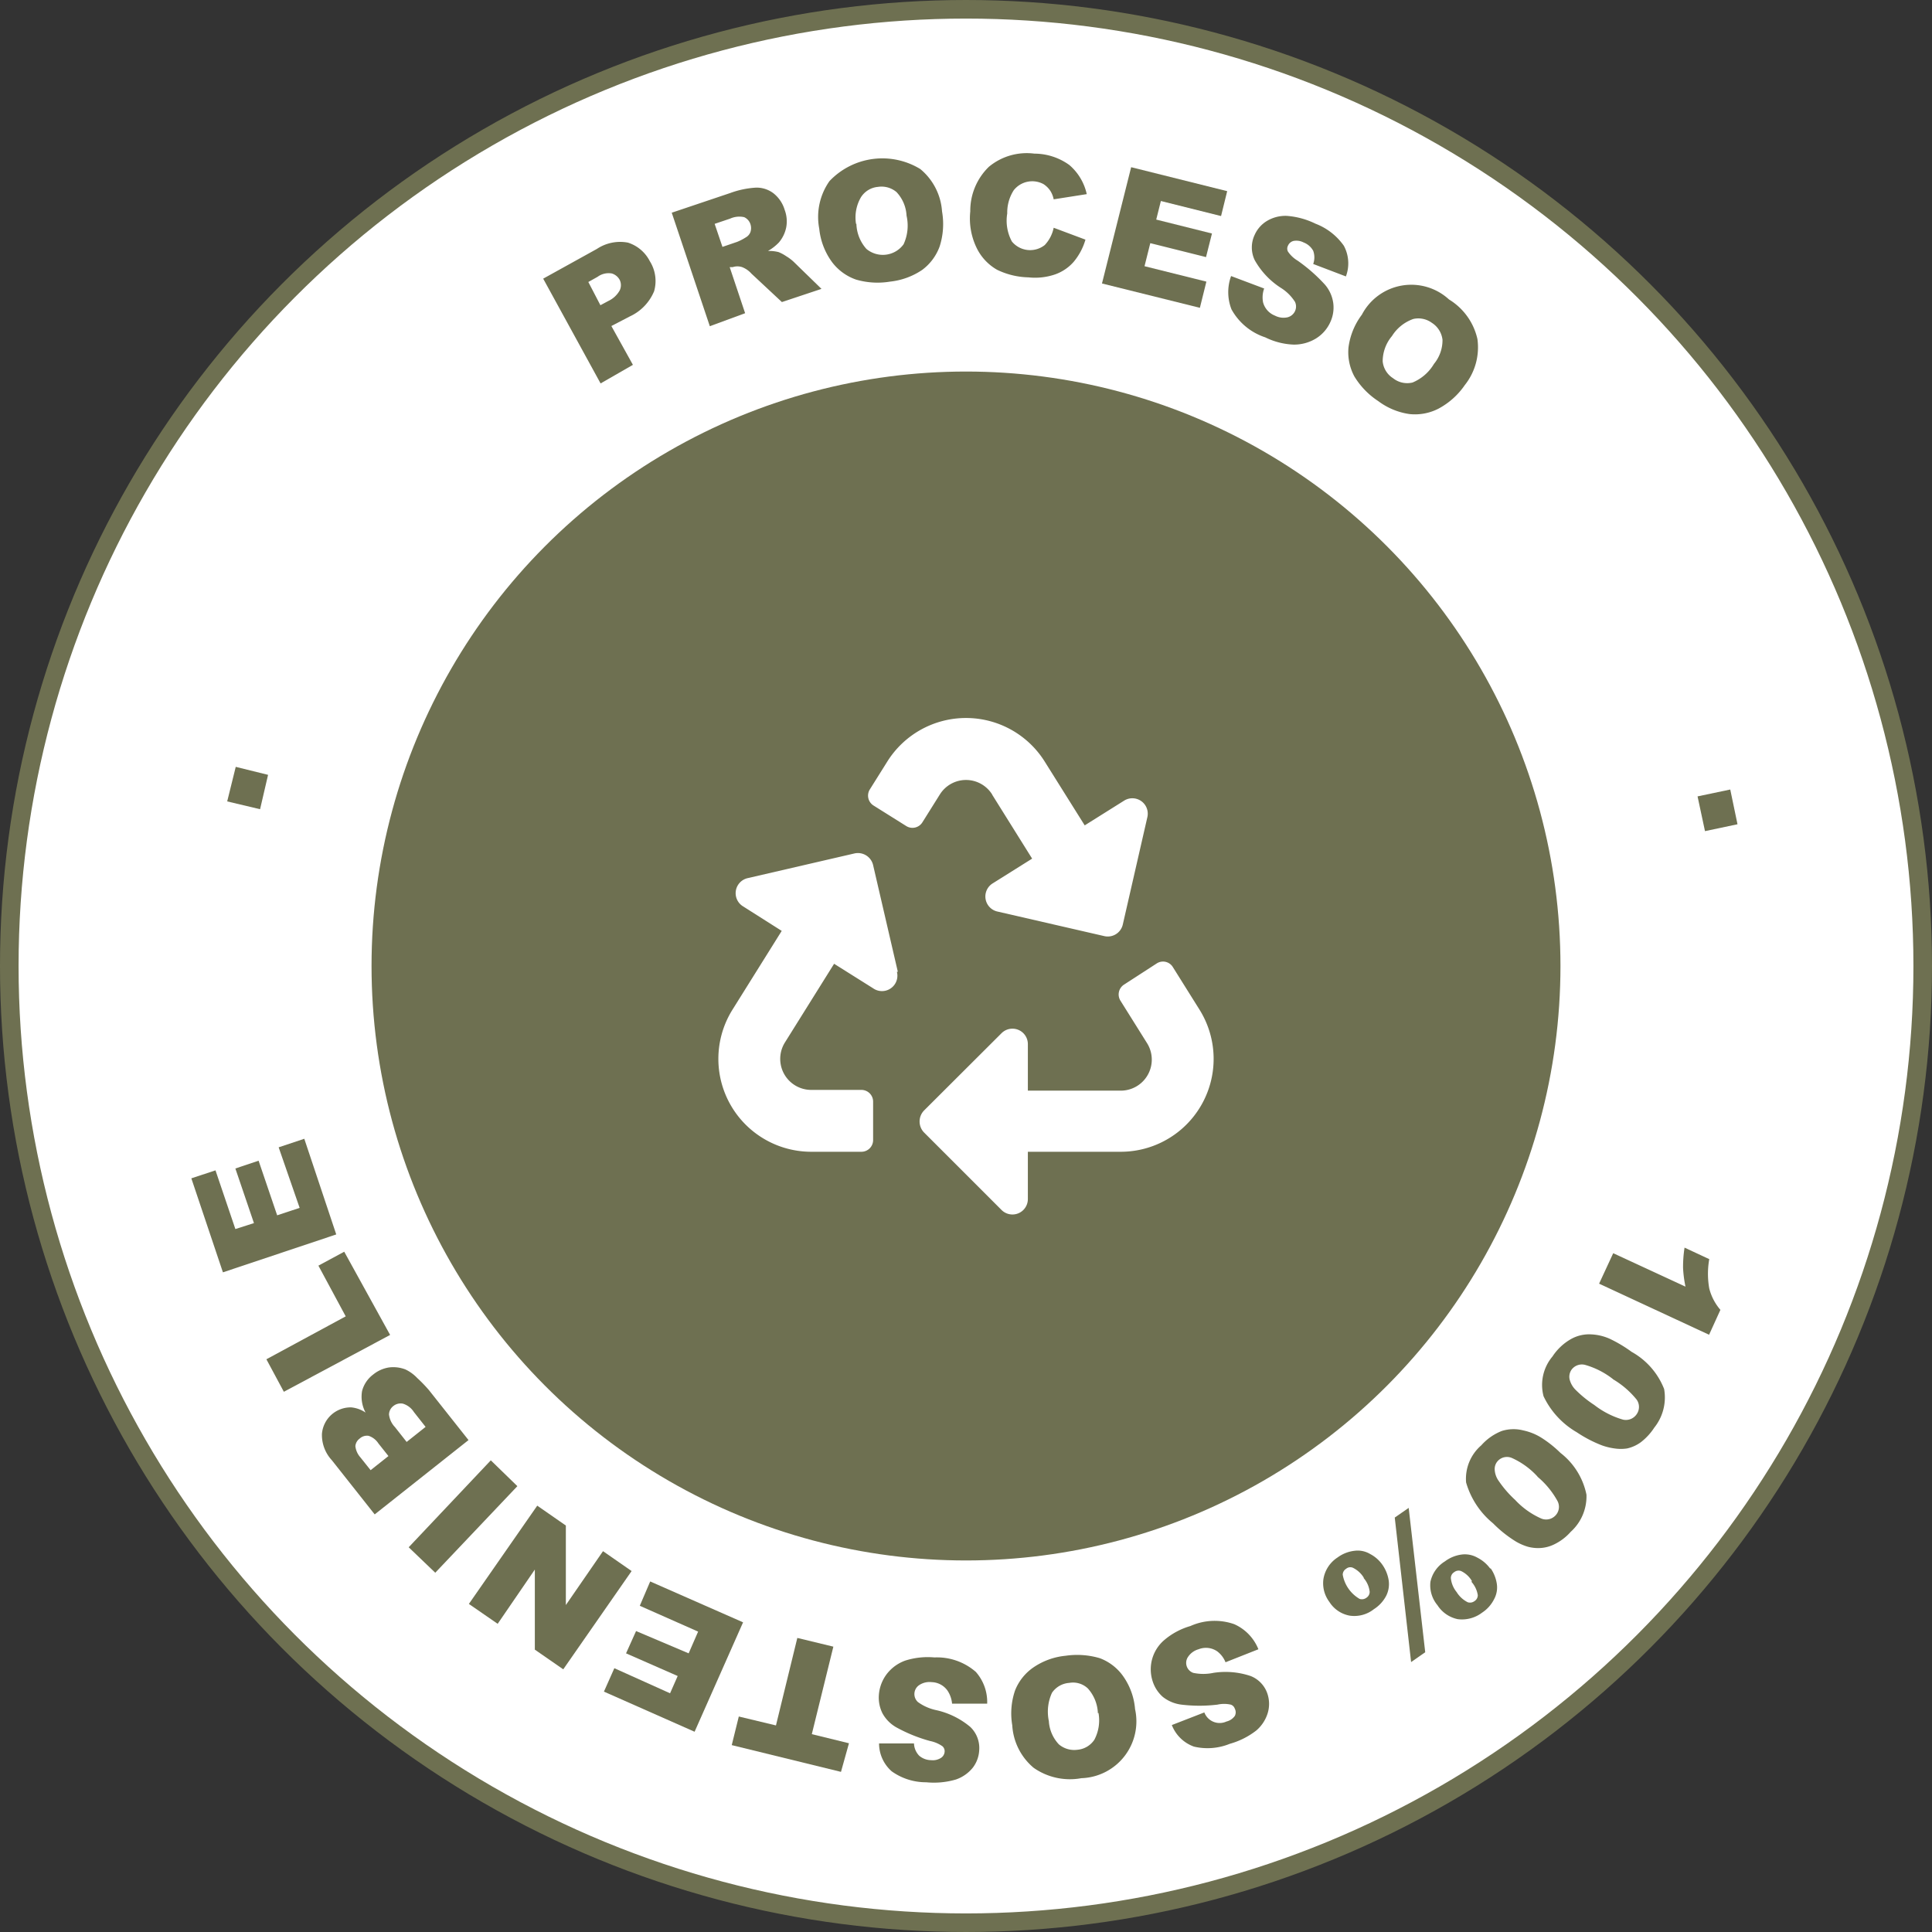
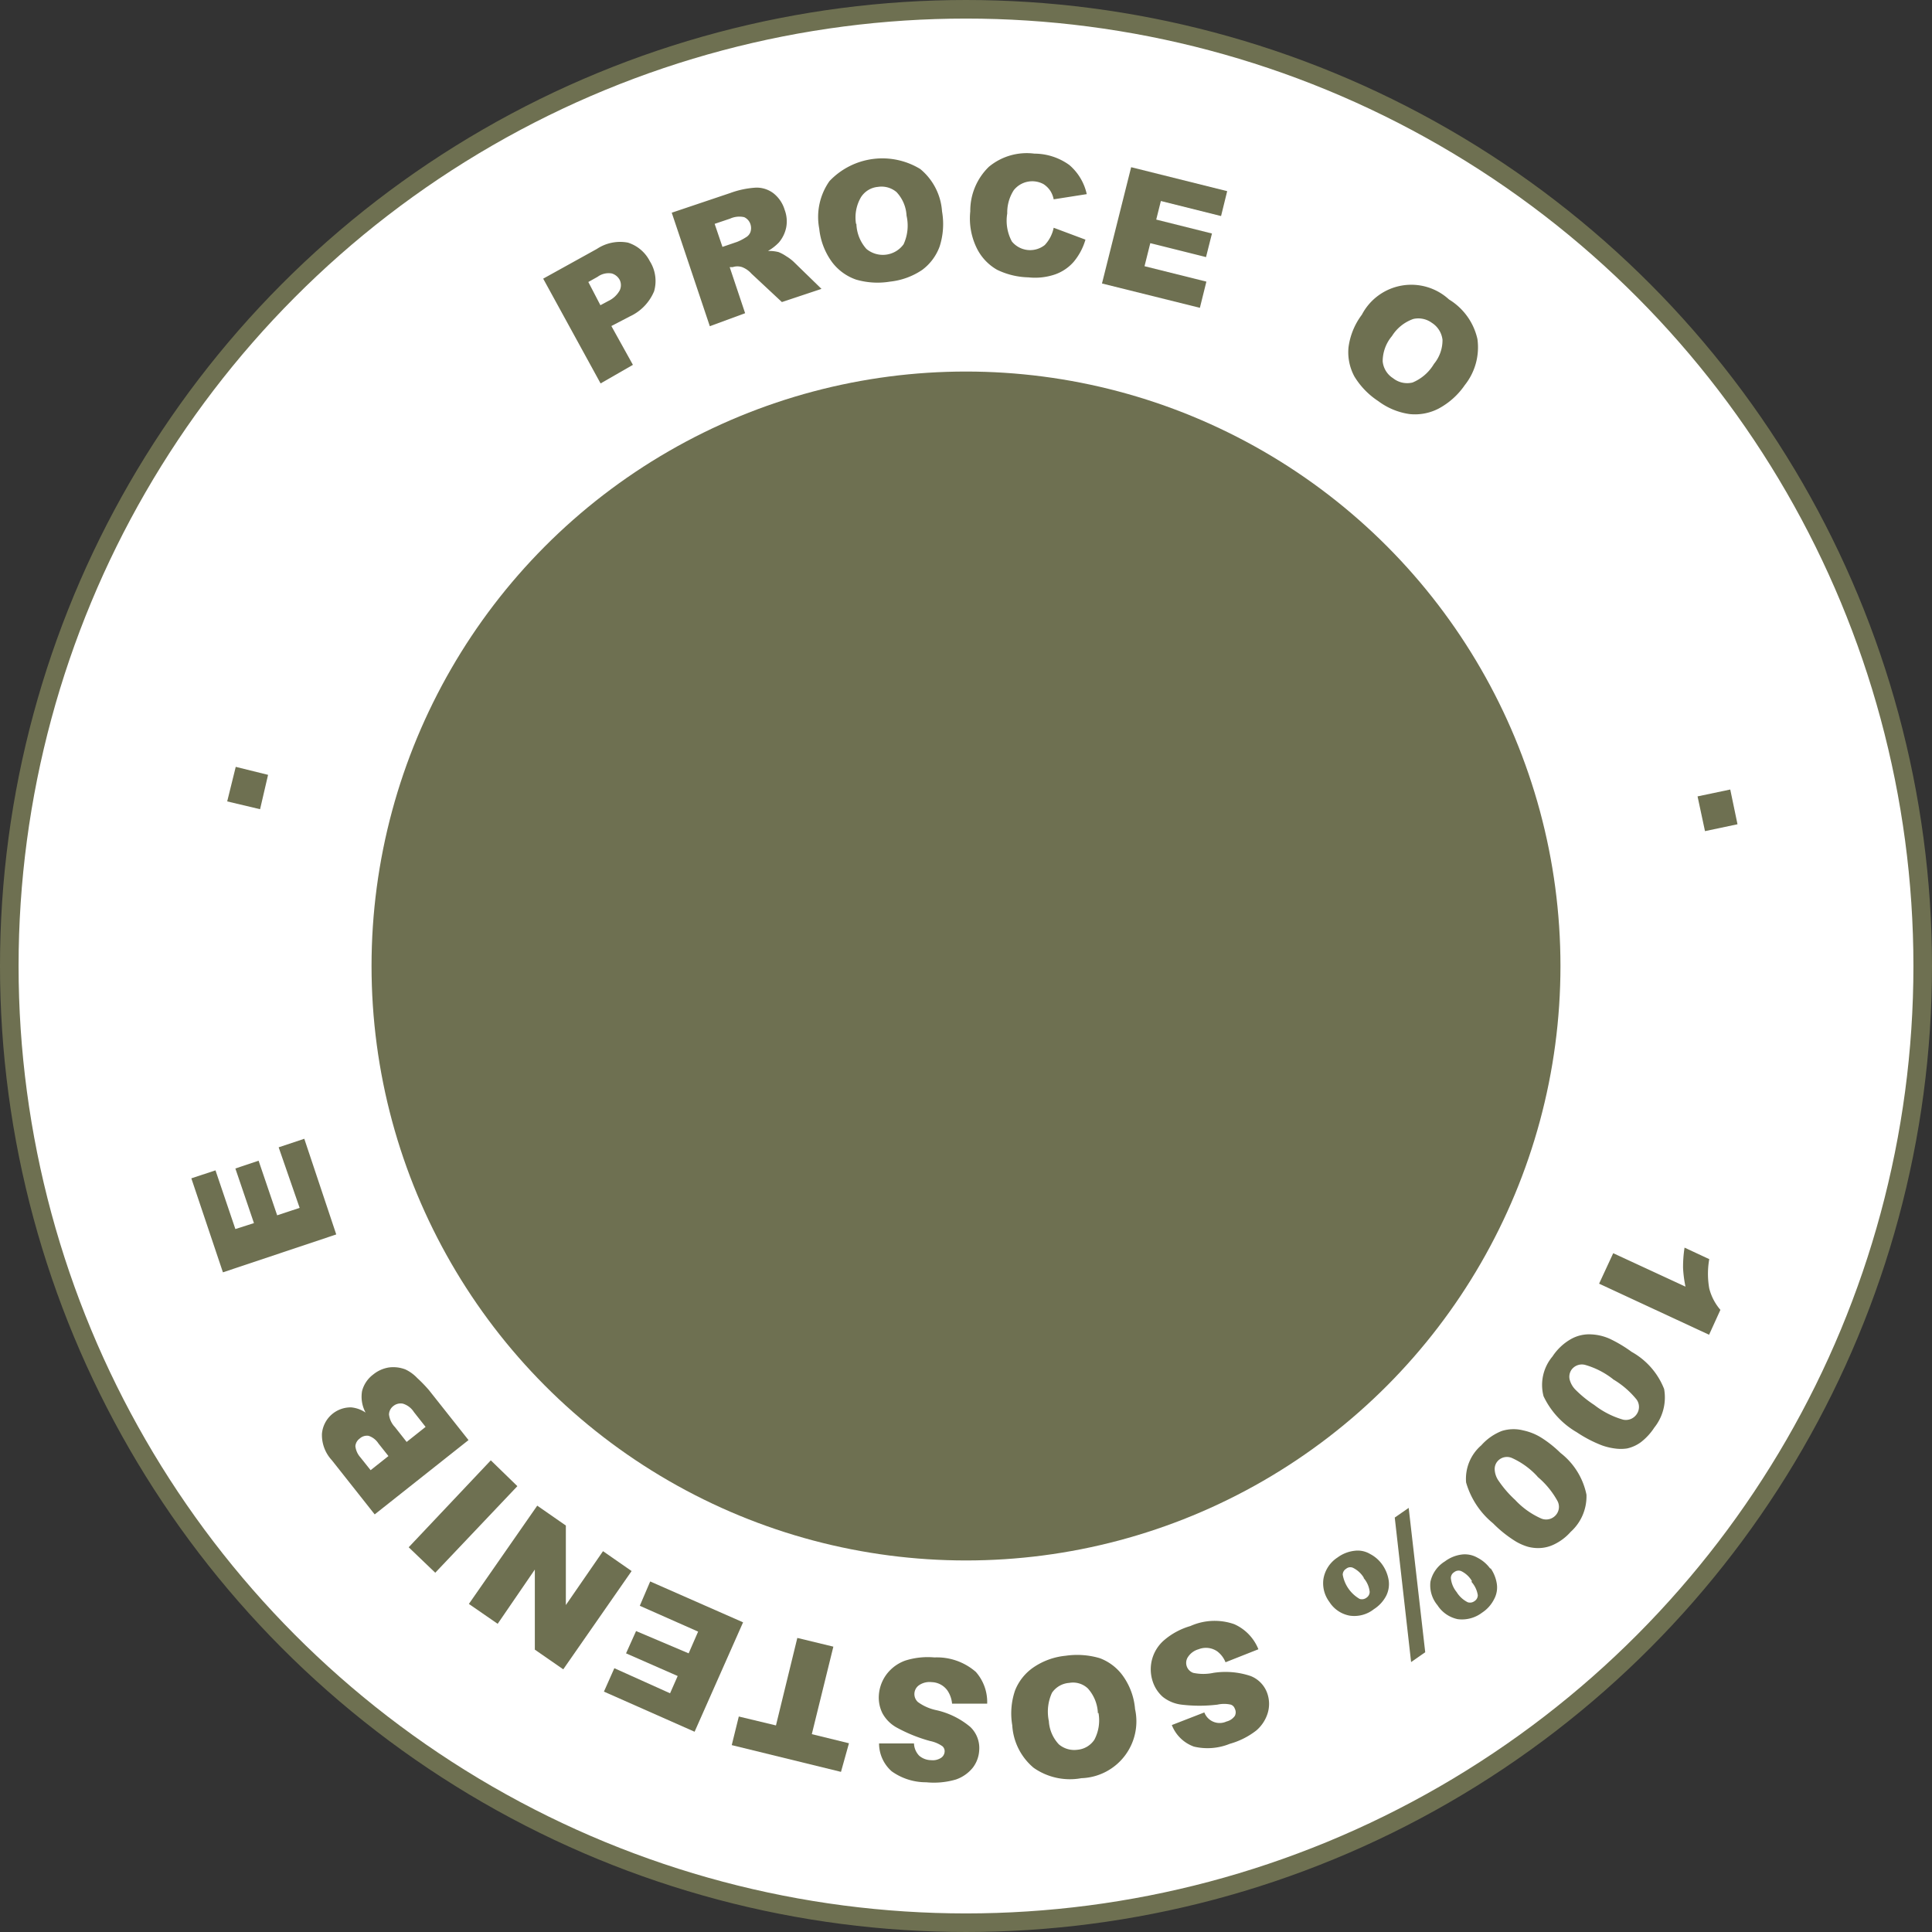
<svg xmlns="http://www.w3.org/2000/svg" id="Capa_1" data-name="Capa 1" viewBox="0 0 104 104">
  <rect x="0" y="0" width="104" height="104" fill="#333333" stroke="none" />
  <defs>
    <style>.cls-1,.cls-3{fill:#fff;}.cls-1{stroke:#6e7051;}.cls-2{fill:#6e7051;}</style>
  </defs>
  <title>recycled-shoe-badge-2-2</title>
  <circle class="cls-1" cx="52" cy="52" r="51.5" />
  <circle class="cls-2" cx="52" cy="52" r="32" />
-   <path class="cls-3" d="M48.28,52.31A.83.83,0,0,1,47,53.2L44.9,51.88l-2.65,4.24a1.67,1.67,0,0,0,1.42,2.55h2.7a.63.63,0,0,1,.63.62v2.09a.63.63,0,0,1-.63.62h-2.7a5,5,0,0,1-4.24-7.65l2.65-4.24L40,48.79a.83.83,0,0,1,.25-1.52L46,45.94a.84.84,0,0,1,1,.63l1.33,5.74Zm5.13-9.53,2.15,3.44-2.12,1.33a.83.83,0,0,0,.26,1.52l5.74,1.32a.83.83,0,0,0,1-.62L61.76,44a.83.83,0,0,0-1.25-.9l-2.12,1.33L56.24,41a5,5,0,0,0-8.48,0l-.94,1.5a.63.63,0,0,0,.2.86l1.77,1.11a.63.63,0,0,0,.86-.2l.94-1.5a1.66,1.66,0,0,1,2.82,0ZM64.57,54.35l-1.44-2.3a.62.62,0,0,0-.86-.19L60.51,53a.63.63,0,0,0-.2.86l1.44,2.3a1.67,1.67,0,0,1-1.42,2.55h-5v-2.5a.83.83,0,0,0-1.42-.59l-4.17,4.16a.85.85,0,0,0,0,1.18l4.17,4.17a.83.83,0,0,0,1.42-.59V62h5A5,5,0,0,0,64.57,54.35Z" />
  <path class="cls-2" d="M12.23,43.14l.46-1.86,1.74.43L14,43.56Z" />
  <path class="cls-2" d="M29.24,15l2.89-1.6a2.26,2.26,0,0,1,1.67-.34,2,2,0,0,1,1.18,1,2,2,0,0,1,.23,1.62,2.58,2.58,0,0,1-1.3,1.35l-1,.52,1.16,2.09-1.74,1Zm3.08,1.43.43-.23a1.36,1.36,0,0,0,.61-.57.65.65,0,0,0,0-.56.71.71,0,0,0-.43-.35,1,1,0,0,0-.76.18l-.5.28Z" />
  <path class="cls-2" d="M38.21,17.56l-2.05-6.11,3.15-1.06a4.83,4.83,0,0,1,1.39-.29,1.5,1.5,0,0,1,.93.3,1.79,1.79,0,0,1,.61.9,1.75,1.75,0,0,1,.08.95,1.81,1.81,0,0,1-.39.8,2.57,2.57,0,0,1-.59.46,2.05,2.05,0,0,1,.57.06,2.16,2.16,0,0,1,.41.22,2.41,2.41,0,0,1,.39.29l1.51,1.47-2.13.71-1.64-1.53a1.3,1.3,0,0,0-.5-.35.81.81,0,0,0-.51,0l-.16,0,.83,2.48Zm.68-4.27.79-.27a2.8,2.8,0,0,0,.48-.25.54.54,0,0,0,.24-.29.68.68,0,0,0,0-.4.63.63,0,0,0-.34-.39,1.2,1.2,0,0,0-.76.08l-.83.28Z" />
-   <path class="cls-2" d="M44.1,12.31a3.35,3.35,0,0,1,.55-2.56,3.92,3.92,0,0,1,4.89-.65,3.24,3.24,0,0,1,1.17,2.28,3.94,3.94,0,0,1-.13,1.89,2.73,2.73,0,0,1-.94,1.26,3.81,3.81,0,0,1-1.73.63,4.13,4.13,0,0,1-1.83-.11,2.74,2.74,0,0,1-1.29-.94A3.66,3.66,0,0,1,44.1,12.31Zm2-.26a2.12,2.12,0,0,0,.54,1.35,1.38,1.38,0,0,0,2-.25,2.4,2.4,0,0,0,.16-1.54,2,2,0,0,0-.54-1.27,1.25,1.25,0,0,0-1-.28,1.21,1.21,0,0,0-.91.55A2.15,2.15,0,0,0,46.08,12.05Z" />
+   <path class="cls-2" d="M44.1,12.31a3.35,3.35,0,0,1,.55-2.56,3.92,3.92,0,0,1,4.89-.65,3.24,3.24,0,0,1,1.17,2.28,3.94,3.94,0,0,1-.13,1.89,2.73,2.73,0,0,1-.94,1.26,3.81,3.81,0,0,1-1.73.63,4.13,4.13,0,0,1-1.83-.11,2.74,2.74,0,0,1-1.29-.94A3.66,3.66,0,0,1,44.1,12.31m2-.26a2.12,2.12,0,0,0,.54,1.35,1.38,1.38,0,0,0,2-.25,2.4,2.4,0,0,0,.16-1.54,2,2,0,0,0-.54-1.27,1.25,1.25,0,0,0-1-.28,1.21,1.21,0,0,0-.91.55A2.15,2.15,0,0,0,46.08,12.05Z" />
  <path class="cls-2" d="M56.72,12.26l1.71.64a3.28,3.28,0,0,1-.63,1.19,2.38,2.38,0,0,1-1,.68,3.33,3.33,0,0,1-1.44.16,4.07,4.07,0,0,1-1.69-.41,2.72,2.72,0,0,1-1.08-1.14,3.63,3.63,0,0,1-.36-2,3.3,3.3,0,0,1,1-2.4,3.19,3.19,0,0,1,2.45-.71,3.23,3.23,0,0,1,1.88.61,2.87,2.87,0,0,1,.94,1.57l-1.78.28a1.34,1.34,0,0,0-.17-.44,1.25,1.25,0,0,0-.38-.38,1.27,1.27,0,0,0-1.6.33,2.22,2.22,0,0,0-.35,1.25A2.36,2.36,0,0,0,54.47,13a1.27,1.27,0,0,0,1.77.19A1.91,1.91,0,0,0,56.72,12.26Z" />
  <path class="cls-2" d="M60.89,9l5.17,1.29-.33,1.34-3.24-.81-.25,1,3,.75-.32,1.27-3-.75-.31,1.24,3.33.83-.35,1.41-5.27-1.31Z" />
-   <path class="cls-2" d="M66.27,14.86l1.78.67a1.41,1.41,0,0,0-.06.74,1.06,1.06,0,0,0,.64.72,1,1,0,0,0,.68.09.61.61,0,0,0,.4-.33.59.59,0,0,0,0-.5,2.41,2.41,0,0,0-.77-.76A4.24,4.24,0,0,1,67.54,14a1.58,1.58,0,0,1,0-1.36,1.66,1.66,0,0,1,.65-.74,1.94,1.94,0,0,1,1.07-.28,4.2,4.2,0,0,1,1.55.42,3.31,3.31,0,0,1,1.53,1.19,2,2,0,0,1,.11,1.65l-1.76-.67a1.05,1.05,0,0,0,0-.71,1,1,0,0,0-.52-.45.84.84,0,0,0-.54-.08.44.44,0,0,0-.3.26.34.34,0,0,0,0,.31,1.63,1.63,0,0,0,.52.49,8.86,8.86,0,0,1,1.47,1.29,1.92,1.92,0,0,1,.45,1,1.86,1.86,0,0,1-.15,1,2,2,0,0,1-.78.9,2.26,2.26,0,0,1-1.2.33,3.75,3.75,0,0,1-1.53-.39,3.22,3.22,0,0,1-1.82-1.51A2.54,2.54,0,0,1,66.27,14.86Z" />
  <path class="cls-2" d="M73.31,16.94A3,3,0,0,1,78,16.12a3.35,3.35,0,0,1,1.53,2.13,3.26,3.26,0,0,1-.68,2.48A4,4,0,0,1,77.43,22a2.77,2.77,0,0,1-1.55.29,3.66,3.66,0,0,1-1.69-.7,4.17,4.17,0,0,1-1.28-1.32,2.75,2.75,0,0,1-.32-1.57A3.72,3.72,0,0,1,73.31,16.94Zm1.62,1.15a2.12,2.12,0,0,0-.5,1.36,1.21,1.21,0,0,0,.56.91,1.22,1.22,0,0,0,1.05.23,2.42,2.42,0,0,0,1.15-1,2,2,0,0,0,.46-1.3,1.25,1.25,0,0,0-.57-.91,1.23,1.23,0,0,0-1-.21A2.22,2.22,0,0,0,74.93,18.09Z" />
  <path class="cls-2" d="M93.14,42.5l.39,1.87-1.75.37-.4-1.87Z" />
  <path class="cls-2" d="M92,71.85,86.08,69.1l.76-1.64,3.89,1.8a6.39,6.39,0,0,1-.13-1,6.67,6.67,0,0,1,.08-1.1l1.33.62a4.49,4.49,0,0,0,0,1.58,2.82,2.82,0,0,0,.6,1.15Z" />
  <path class="cls-2" d="M87.83,72.77a3.93,3.93,0,0,1,1.75,2,2.6,2.6,0,0,1-.53,2.08,3.16,3.16,0,0,1-.73.79,2,2,0,0,1-.73.33,2.28,2.28,0,0,1-.68,0,3.3,3.3,0,0,1-.69-.17,6.86,6.86,0,0,1-1.34-.7,4.44,4.44,0,0,1-1.79-1.94,2.38,2.38,0,0,1,.48-2.14,2.92,2.92,0,0,1,1-.94,2,2,0,0,1,1.09-.25,2.75,2.75,0,0,1,1,.24A7.28,7.28,0,0,1,87.83,72.77Zm-1,1.47a4.37,4.37,0,0,0-1.51-.77.69.69,0,0,0-.73.27.67.67,0,0,0-.1.5,1.2,1.2,0,0,0,.33.58,6.19,6.19,0,0,0,1,.81,4.58,4.58,0,0,0,1.55.79.7.7,0,0,0,.73-.29.68.68,0,0,0,0-.79A4.72,4.72,0,0,0,86.82,74.24Z" />
  <path class="cls-2" d="M84,78.21a3.8,3.8,0,0,1,1.4,2.25,2.57,2.57,0,0,1-.85,2,2.79,2.79,0,0,1-.86.66,1.94,1.94,0,0,1-.77.21,2.15,2.15,0,0,1-.68-.07,2.9,2.9,0,0,1-.64-.28A6.56,6.56,0,0,1,80.37,82a4.42,4.42,0,0,1-1.45-2.2,2.38,2.38,0,0,1,.82-2,2.88,2.88,0,0,1,1.1-.77A2.11,2.11,0,0,1,82,77a3,3,0,0,1,1,.41A6.17,6.17,0,0,1,84,78.21Zm-1.23,1.28a4.19,4.19,0,0,0-1.37-1,.67.67,0,0,0-.76.14.64.64,0,0,0-.18.48,1.16,1.16,0,0,0,.23.63,5.85,5.85,0,0,0,.87,1,4.28,4.28,0,0,0,1.4,1,.69.69,0,0,0,.77-.16.67.67,0,0,0,.11-.78A4.58,4.58,0,0,0,82.76,79.49Z" />
  <path class="cls-2" d="M74.42,84.24a2,2,0,0,1,.33.81,1.4,1.4,0,0,1-.13.85,1.88,1.88,0,0,1-.66.72,1.7,1.7,0,0,1-1.31.35,1.64,1.64,0,0,1-1.09-.74A1.67,1.67,0,0,1,71.24,85,1.71,1.71,0,0,1,72,83.84a1.89,1.89,0,0,1,.91-.36,1.3,1.3,0,0,1,.84.17A1.84,1.84,0,0,1,74.42,84.24Zm-1,.7a1.41,1.41,0,0,0-.6-.55.35.35,0,0,0-.36.06.37.37,0,0,0-.18.32,1.88,1.88,0,0,0,.91,1.3.4.4,0,0,0,.36-.06.38.38,0,0,0,.18-.32A1.35,1.35,0,0,0,73.4,84.94Zm3.3,4-.76.53-.88-7.78.75-.52Zm3.52-4.52a2,2,0,0,1,.33.81,1.32,1.32,0,0,1-.14.85,1.86,1.86,0,0,1-.65.73,1.79,1.79,0,0,1-1.31.35,1.71,1.71,0,0,1-1.09-.75A1.67,1.67,0,0,1,77,85.15a1.71,1.71,0,0,1,.78-1.1,1.91,1.91,0,0,1,.91-.37,1.36,1.36,0,0,1,.84.17A1.93,1.93,0,0,1,80.22,84.44Zm-1,.7a1.34,1.34,0,0,0-.59-.55.38.38,0,0,0-.37.06.37.37,0,0,0-.18.32,1.4,1.4,0,0,0,.31.75,1.48,1.48,0,0,0,.6.55.4.4,0,0,0,.36-.06.38.38,0,0,0,.18-.32A1.4,1.4,0,0,0,79.2,85.14Z" />
  <path class="cls-2" d="M67.74,88.78l-1.77.7a1.37,1.37,0,0,0-.45-.59,1.07,1.07,0,0,0-1-.11,1,1,0,0,0-.56.4.57.57,0,0,0,.27.87,2.62,2.62,0,0,0,1.09,0,4.25,4.25,0,0,1,2,.17,1.55,1.55,0,0,1,.92,1,1.72,1.72,0,0,1,0,1,2,2,0,0,1-.61.93,4.12,4.12,0,0,1-1.43.72,3.18,3.18,0,0,1-1.93.15,2,2,0,0,1-1.19-1.16l1.75-.68a.88.88,0,0,0,1.19.49.78.78,0,0,0,.45-.3.42.42,0,0,0,0-.39.34.34,0,0,0-.22-.22,1.64,1.64,0,0,0-.71,0,8.06,8.06,0,0,1-1.95,0,2,2,0,0,1-1-.42,1.88,1.88,0,0,1-.54-.83,2.07,2.07,0,0,1,.64-2.24,3.78,3.78,0,0,1,1.39-.74,3.19,3.19,0,0,1,2.36-.1A2.49,2.49,0,0,1,67.74,88.78Z" />
  <path class="cls-2" d="M61.1,92a3.06,3.06,0,0,1-2.89,3.72,3.4,3.4,0,0,1-2.57-.56,3.23,3.23,0,0,1-1.15-2.29A3.8,3.8,0,0,1,54.64,91a2.71,2.71,0,0,1,1-1.25,3.7,3.7,0,0,1,1.72-.62,4.29,4.29,0,0,1,1.84.13,2.69,2.69,0,0,1,1.28,1A3.56,3.56,0,0,1,61.1,92Zm-2,.23a2.12,2.12,0,0,0-.54-1.34,1.16,1.16,0,0,0-1-.3,1.23,1.23,0,0,0-.93.53,2.44,2.44,0,0,0-.17,1.53A2,2,0,0,0,57,93.9a1.28,1.28,0,0,0,1,.29,1.22,1.22,0,0,0,.91-.54A2.23,2.23,0,0,0,59.13,92.2Z" />
  <path class="cls-2" d="M53.14,91.71H51.25A1.5,1.5,0,0,0,51,91a1.08,1.08,0,0,0-.85-.45,1,1,0,0,0-.67.16.58.58,0,0,0-.07.91,2.57,2.57,0,0,0,1,.44,4.31,4.31,0,0,1,1.82.9,1.57,1.57,0,0,1,.48,1.27,1.68,1.68,0,0,1-.34.92,2,2,0,0,1-.91.64,4.19,4.19,0,0,1-1.6.15A3.17,3.17,0,0,1,48,95.35a2,2,0,0,1-.68-1.5h1.88a1,1,0,0,0,.28.66,1,1,0,0,0,.64.24.82.82,0,0,0,.53-.12.43.43,0,0,0,.2-.34.35.35,0,0,0-.12-.29,1.76,1.76,0,0,0-.66-.28A8.24,8.24,0,0,1,48.28,93a1.94,1.94,0,0,1-.77-.76,1.88,1.88,0,0,1-.2-1,2.11,2.11,0,0,1,.42-1.12,2.19,2.19,0,0,1,1-.73,4,4,0,0,1,1.57-.17,3.18,3.18,0,0,1,2.23.78A2.45,2.45,0,0,1,53.14,91.71Z" />
  <path class="cls-2" d="M45.27,95.38l-5.88-1.44.38-1.54,2,.48,1.15-4.71,1.94.47-1.16,4.71,2,.49Z" />
  <path class="cls-2" d="M37.39,93.22l-4.88-2.16.56-1.26,3,1.35.41-.93L33.7,89l.54-1.2L37.07,89l.51-1.17-3.14-1.39L35,85.13l5,2.2Z" />
  <path class="cls-2" d="M30.32,89.86,28.79,88.8l0-4.31-2,2.92-1.55-1.07,3.68-5.29,1.54,1.07,0,4.28,2-2.9L34,84.57Z" />
  <path class="cls-2" d="M23.43,84.66,22,83.29l4.42-4.68L27.85,80Z" />
  <path class="cls-2" d="M20.17,81.52,17.86,78.6a2,2,0,0,1-.53-1.41,1.55,1.55,0,0,1,1.58-1.43,1.65,1.65,0,0,1,.77.28,1.8,1.8,0,0,1-.19-1.16,1.62,1.62,0,0,1,.6-.89,1.77,1.77,0,0,1,.85-.38,1.81,1.81,0,0,1,.89.11,2.14,2.14,0,0,1,.63.46,7.7,7.7,0,0,1,.63.65l2.13,2.69Zm.74-3.14-.54-.68a1,1,0,0,0-.53-.41.58.58,0,0,0-.48.15.56.56,0,0,0-.23.41,1.09,1.09,0,0,0,.27.6l.55.69Zm2-1.57-.63-.8a1.07,1.07,0,0,0-.59-.45.62.62,0,0,0-.52.13.59.59,0,0,0-.23.45,1.17,1.17,0,0,0,.32.68l.63.8Z" />
-   <path class="cls-2" d="M15.28,74.92l-.94-1.75,4.27-2.31-1.47-2.73,1.39-.75L21,71.86Z" />
  <path class="cls-2" d="M12,68.49l-1.7-5.06,1.3-.43,1.07,3.16,1-.32-1-2.94,1.25-.42,1,2.94,1.21-.4L15,61.76l1.38-.46,1.72,5.15Z" />
</svg>